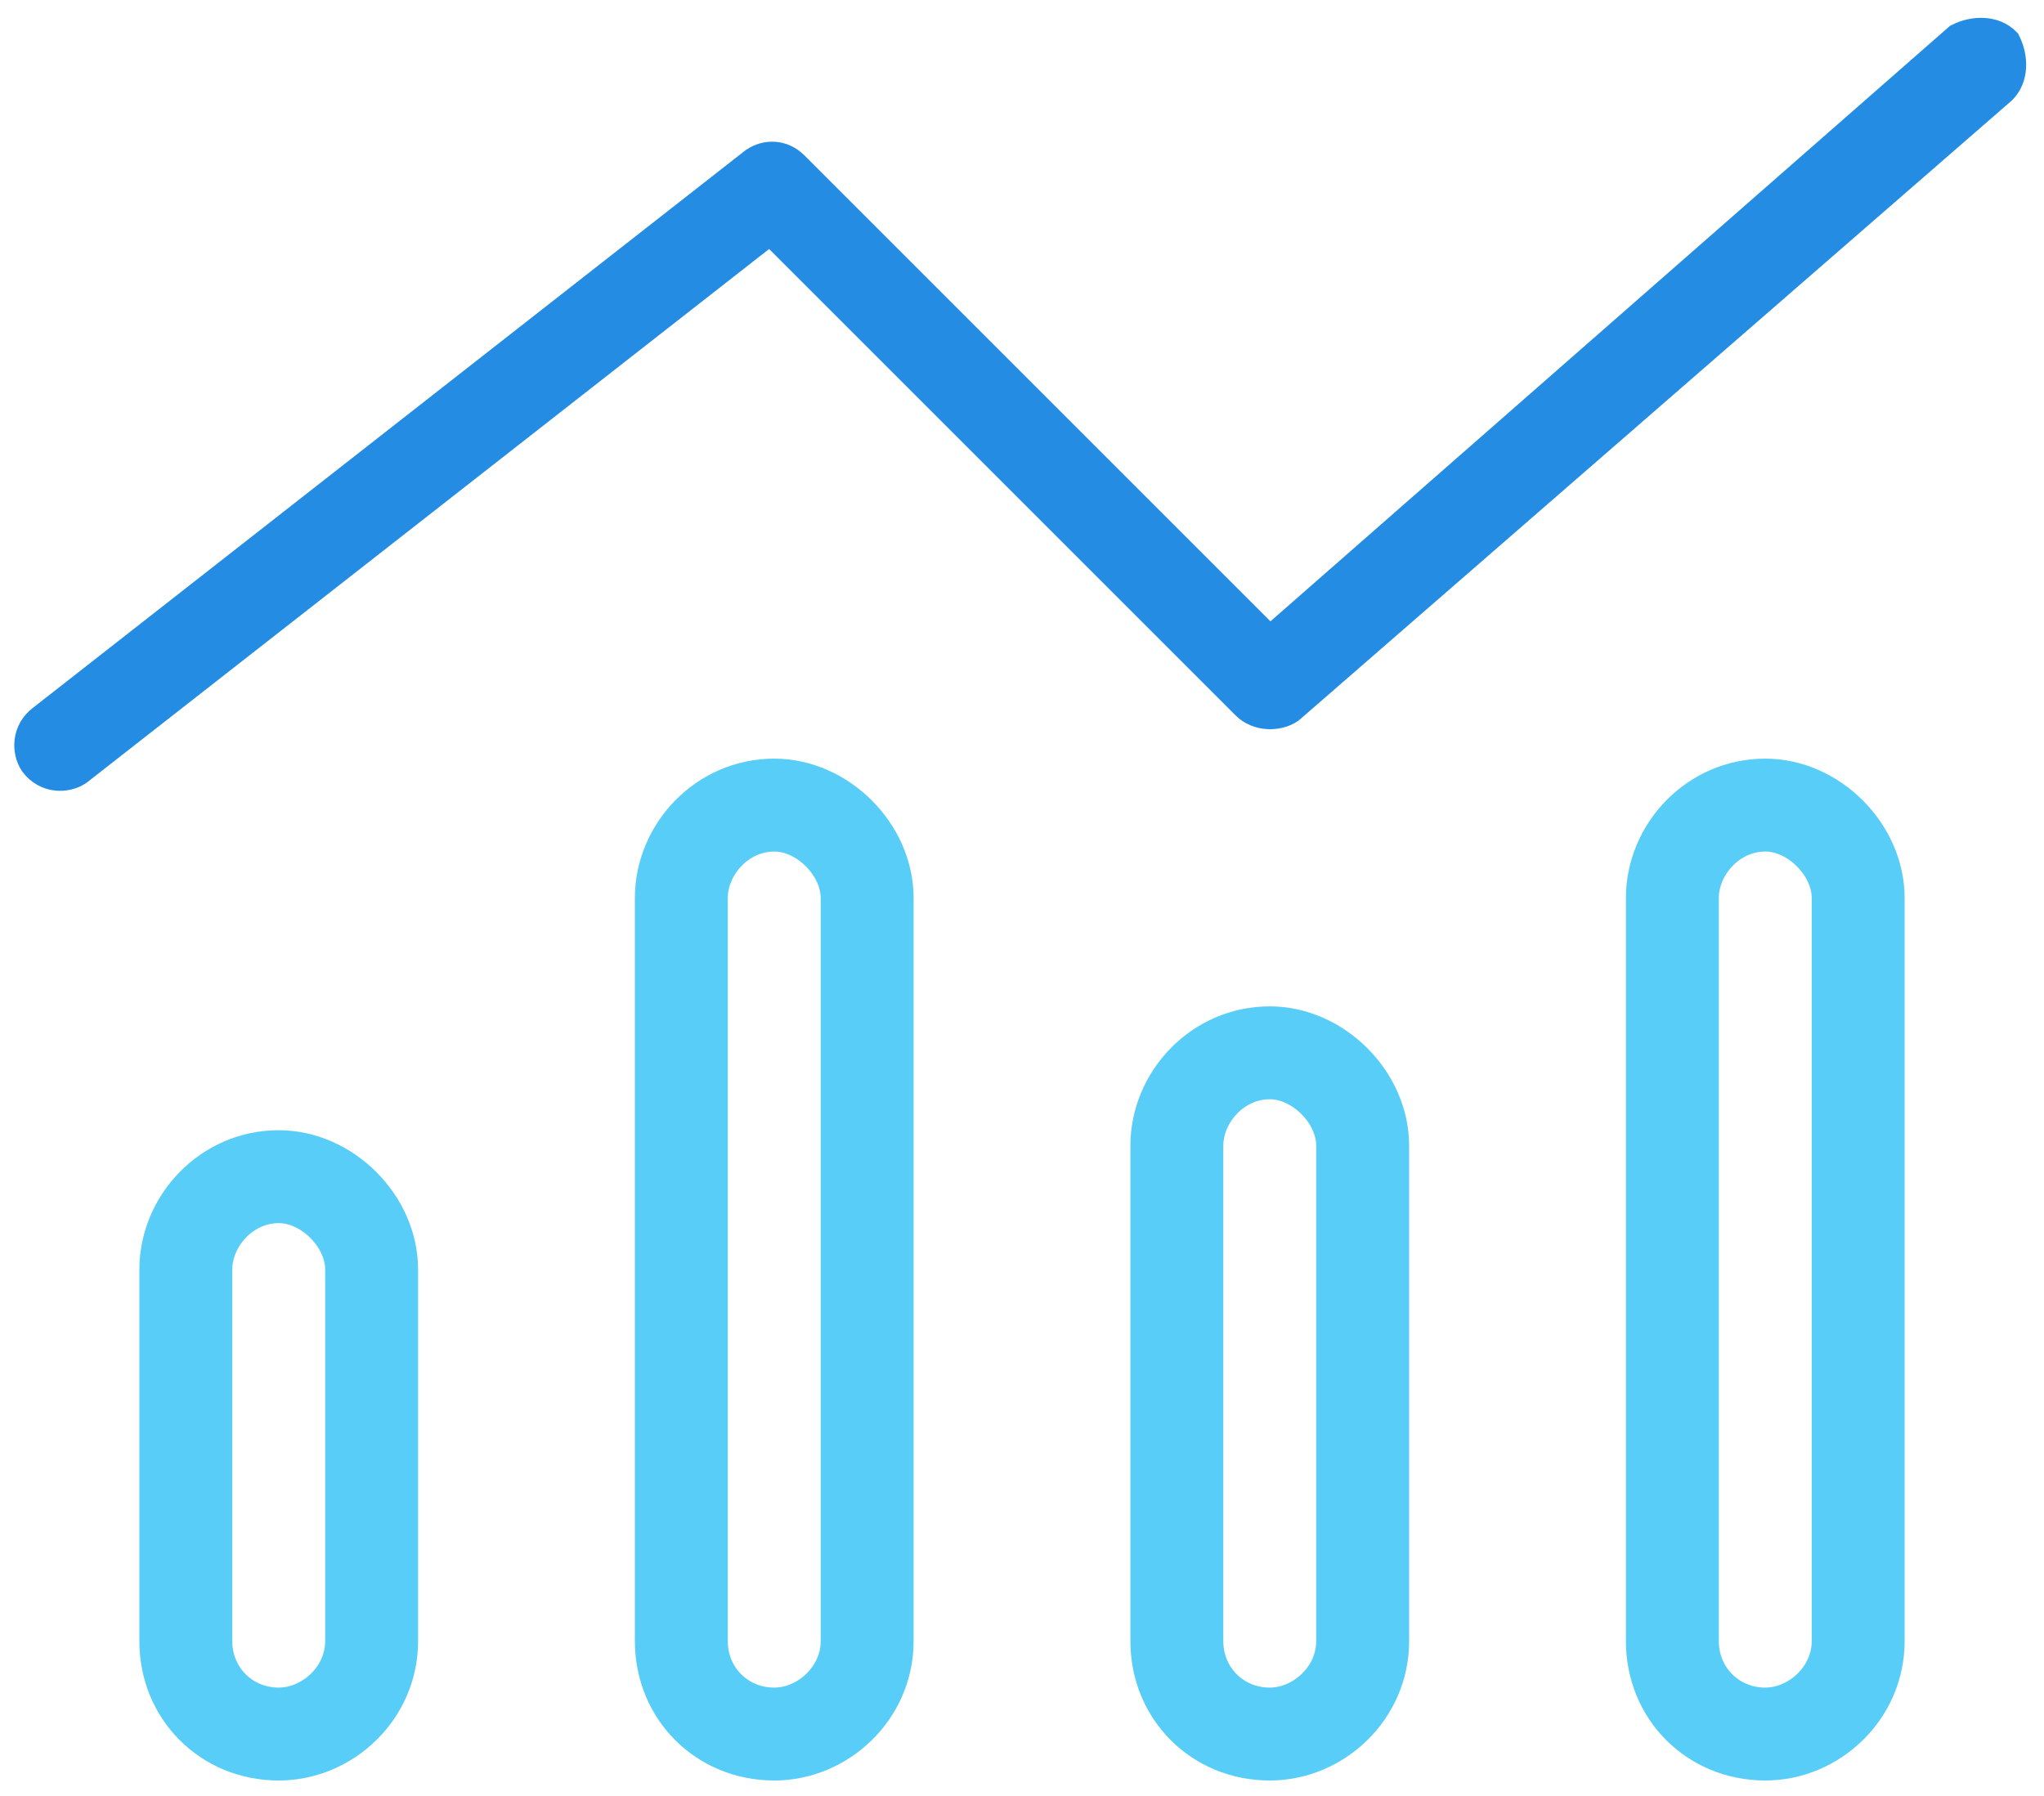
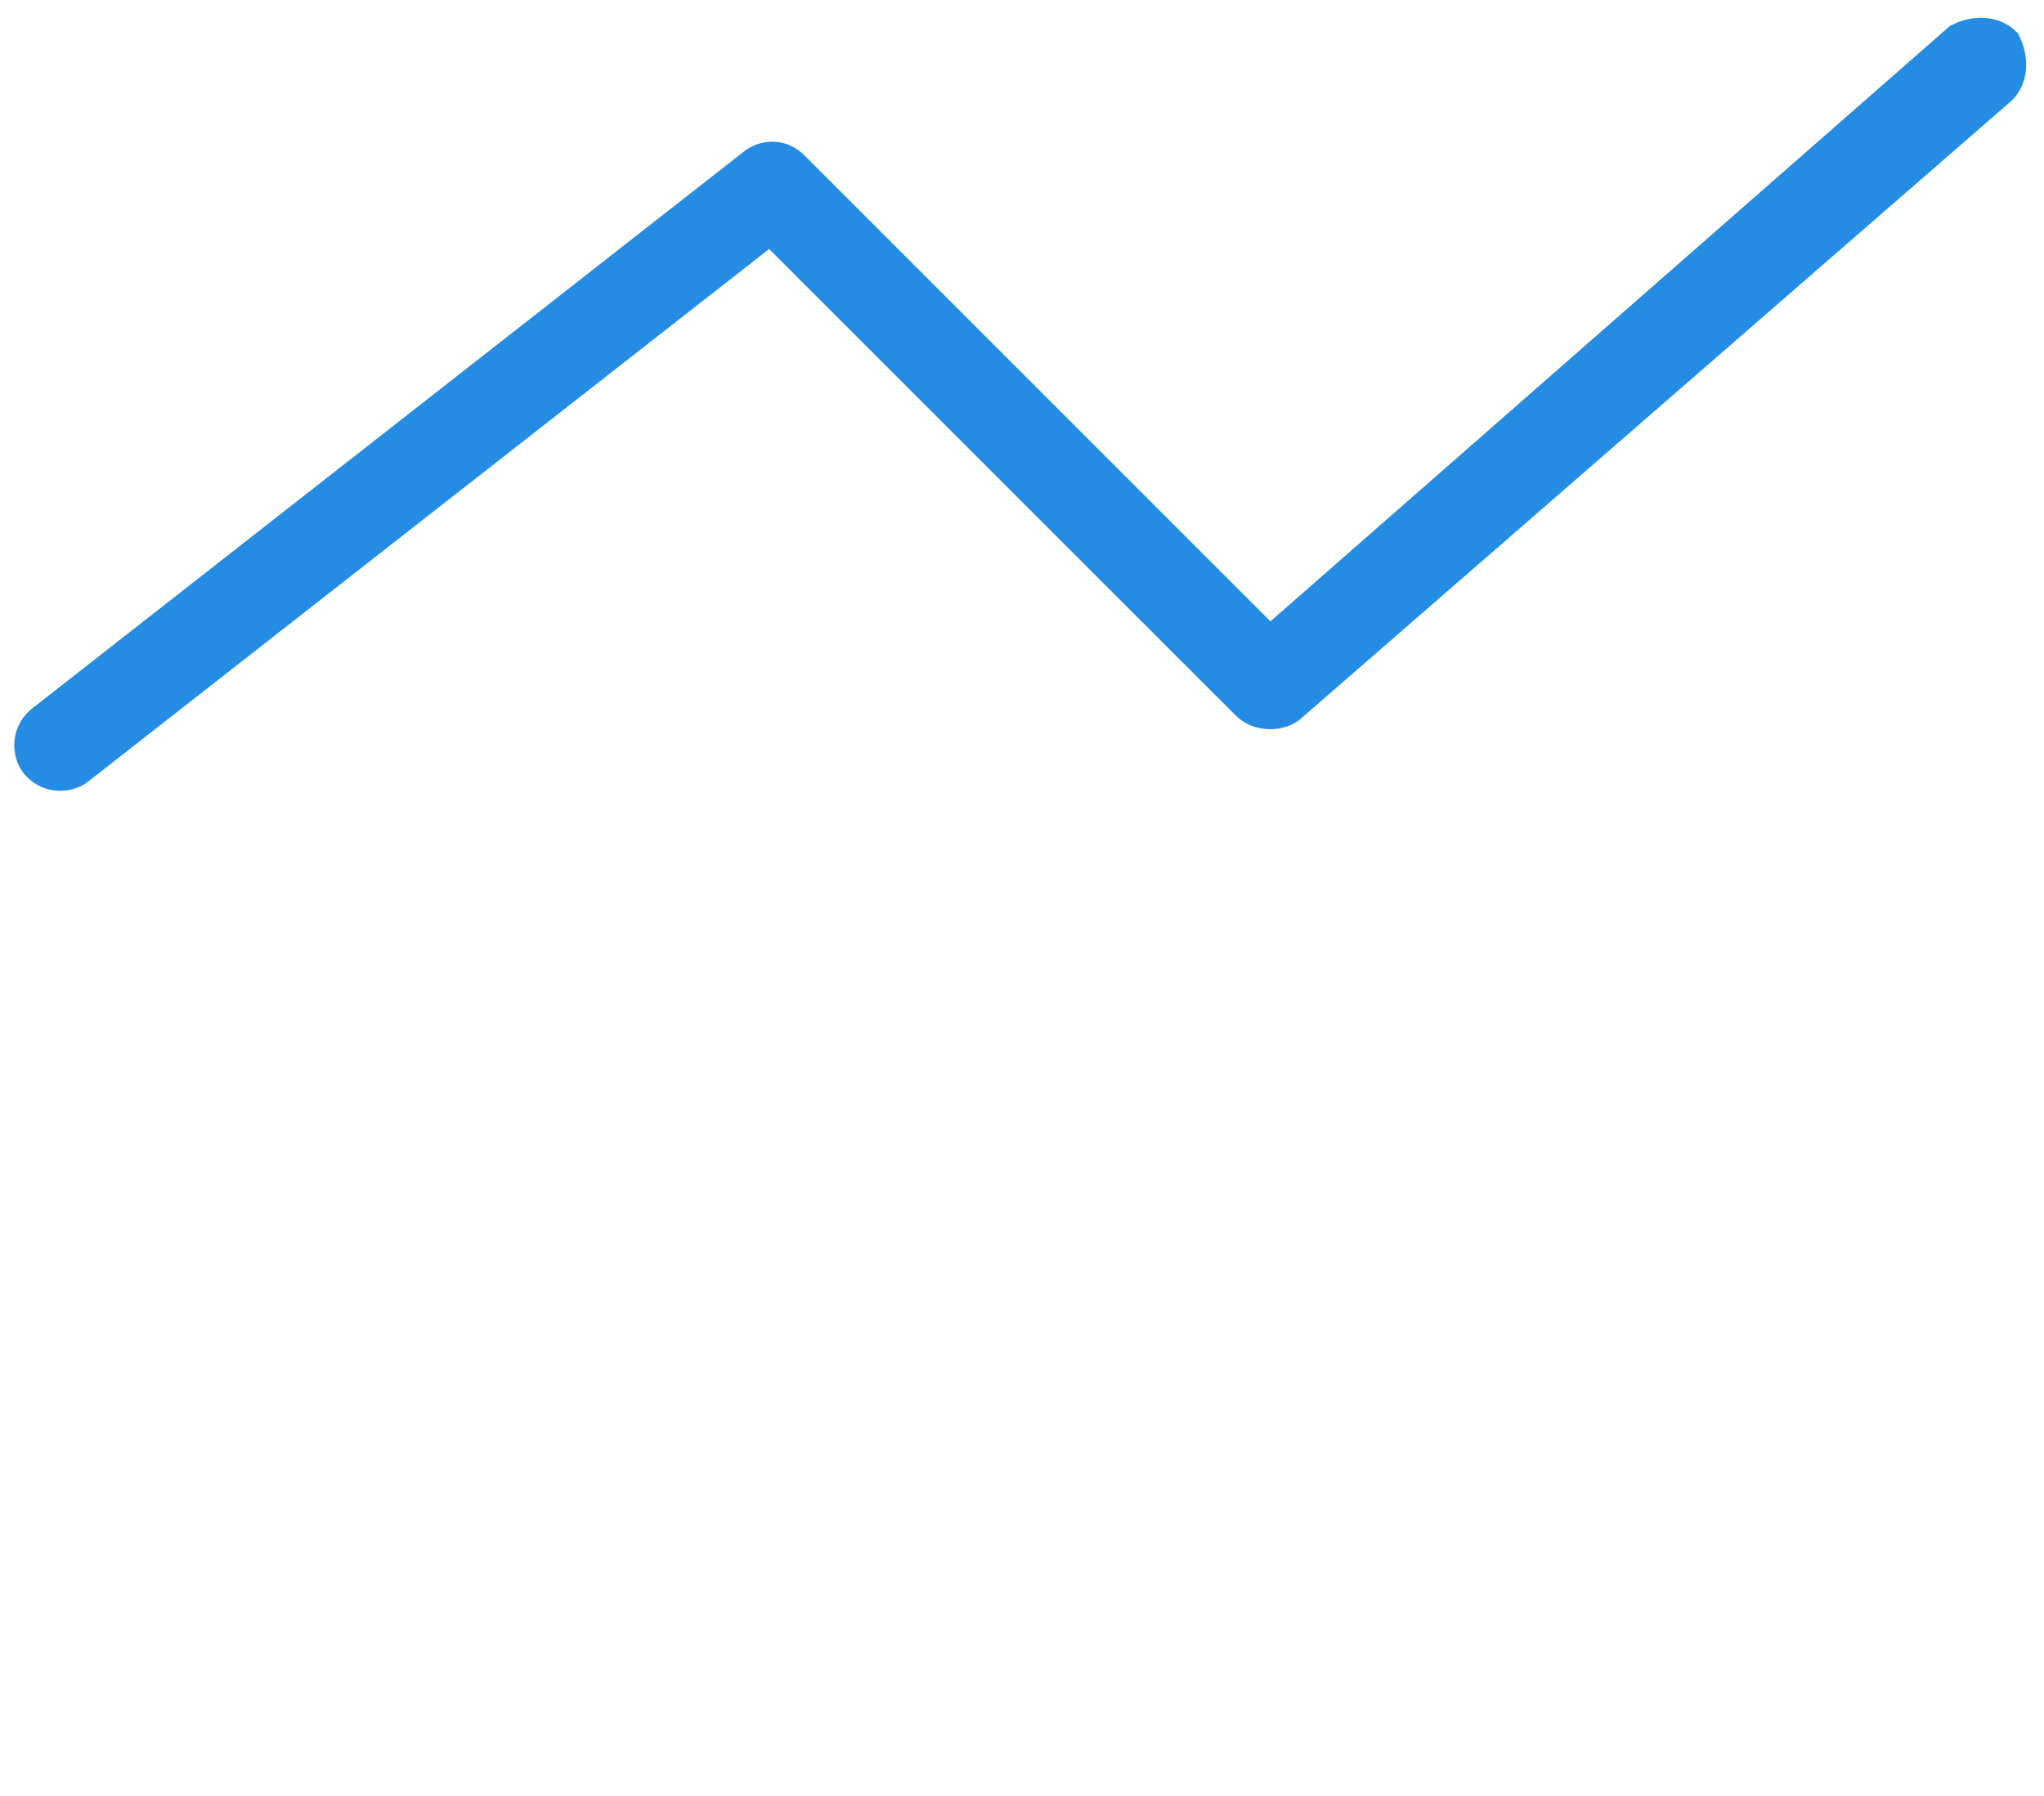
<svg xmlns="http://www.w3.org/2000/svg" width="66" height="58" viewBox="0 0 66 58" fill="none">
-   <path d="M11 53V41C11 40 10 39 9 39C7.875 39 7 40 7 41V53C7 54.125 7.875 55 9 55C10 55 11 54.125 11 53ZM9 37C11.125 37 13 38.875 13 41V53C13 55.25 11.125 57 9 57C6.75 57 5 55.25 5 53V41C5 38.875 6.75 37 9 37ZM25 27C23.875 27 23 28 23 29V53C23 54.125 23.875 55 25 55C26 55 27 54.125 27 53V29C27 28 26 27 25 27ZM21 29C21 26.875 22.75 25 25 25C27.125 25 29 26.875 29 29V53C29 55.25 27.125 57 25 57C22.75 57 21 55.25 21 53V29ZM43 53V37C43 36 42 35 41 35C39.875 35 39 36 39 37V53C39 54.125 39.875 55 41 55C42 55 43 54.125 43 53ZM41 33C43.125 33 45 34.875 45 37V53C45 55.25 43.125 57 41 57C38.75 57 37 55.25 37 53V37C37 34.875 38.75 33 41 33ZM57 27C55.875 27 55 28 55 29V53C55 54.125 55.875 55 57 55C58 55 59 54.125 59 53V29C59 28 58 27 57 27ZM53 29C53 26.875 54.75 25 57 25C59.125 25 61 26.875 61 29V53C61 55.25 59.125 57 57 57C54.75 57 53 55.25 53 53V29Z" fill="#58CDF7" stroke="#58CDF7" />
  <path d="M64.75 1.375C65 1.875 65 2.5 64.625 2.875L41.625 22.875C41.25 23.125 40.625 23.125 40.25 22.75L24.875 7.375L2.5 24.875C2.125 25.125 1.5 25.125 1.125 24.625C0.875 24.25 0.875 23.625 1.375 23.25L24.375 5.25C24.75 5 25.25 5 25.625 5.375L41 20.75L63.25 1.25C63.75 1 64.375 1 64.75 1.375Z" fill="#248DE3" stroke="#248DE3" />
</svg>